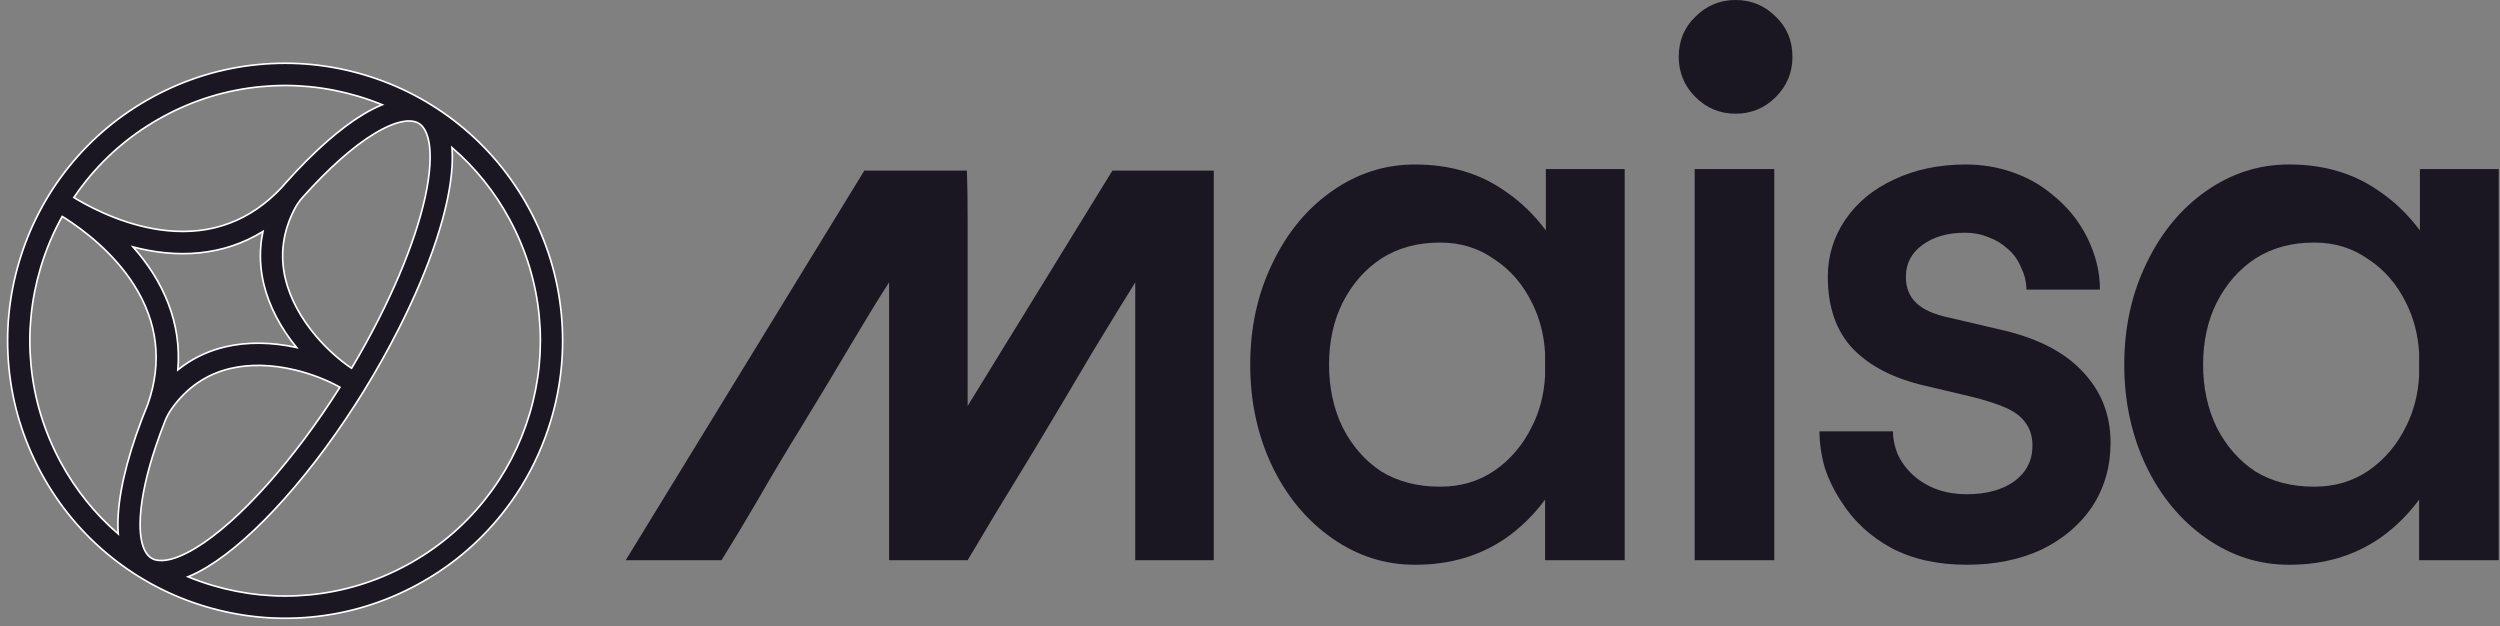
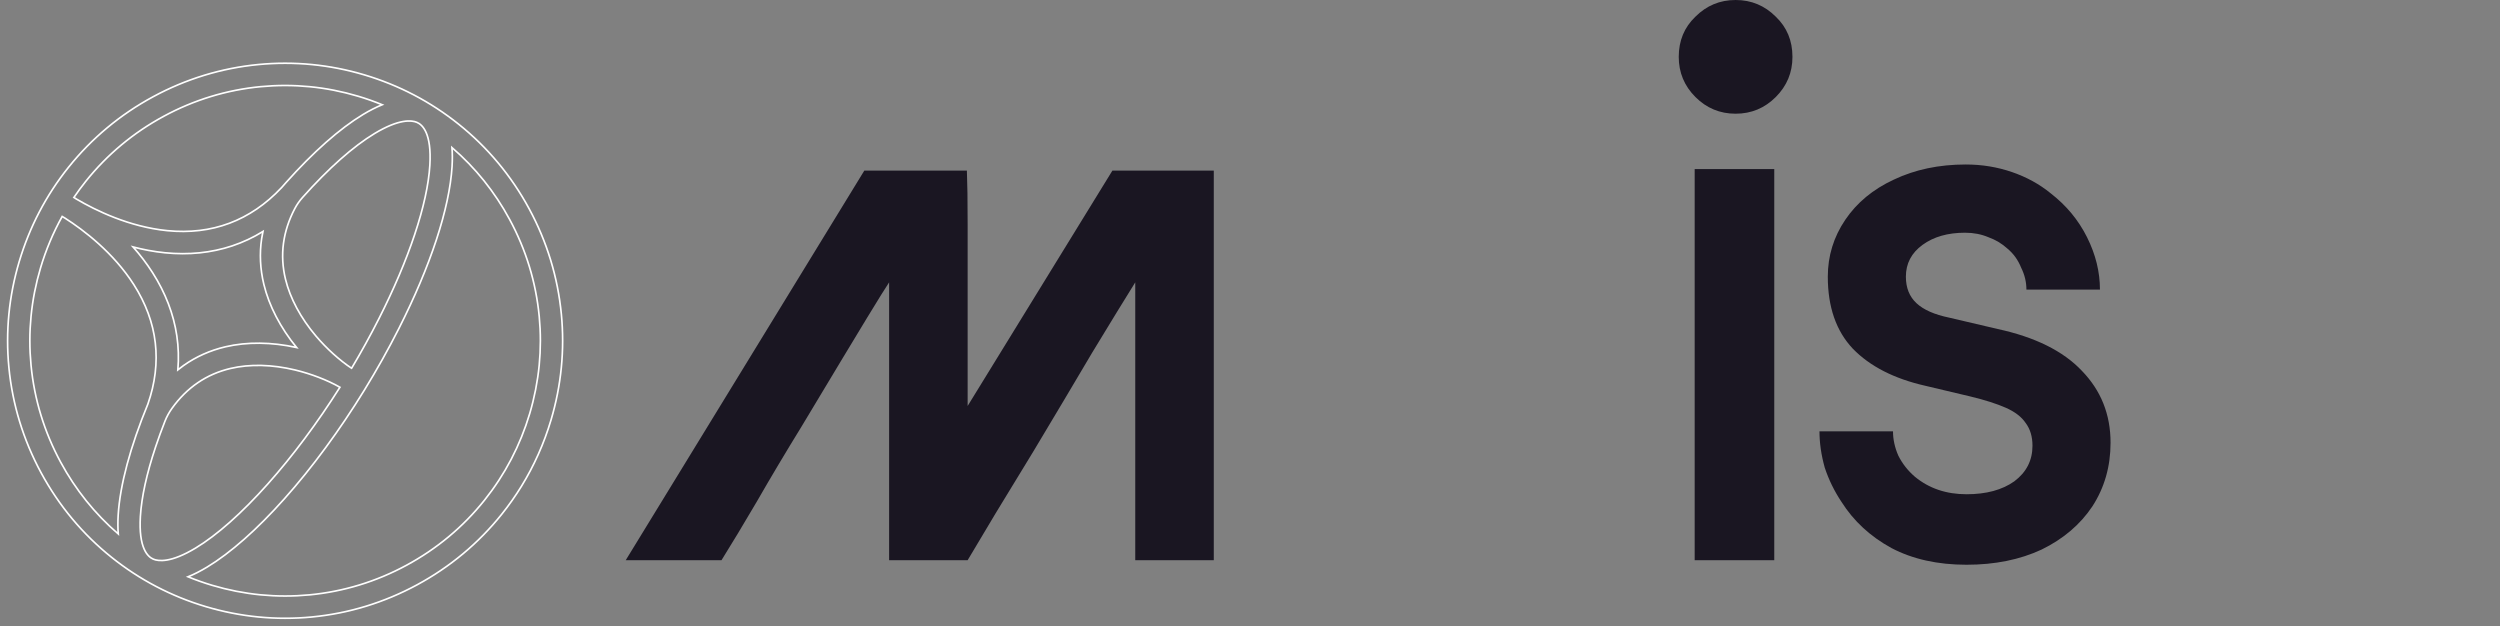
<svg xmlns="http://www.w3.org/2000/svg" width="1497" height="375" viewBox="0 0 1497 375" fill="none">
  <rect x="0" y="0" width="1497" height="375" fill="#808080" stroke="none" />
-   <path d="M726.813 335.448V102.157H666.109L579.424 243.09V134.257C579.424 120.091 579.273 109.391 578.972 102.157H517.552L374.684 335.448H432.034C438.063 325.803 445.146 314.048 453.284 300.183C461.422 286.017 470.313 271.097 479.959 255.424C491.412 236.736 501.66 219.707 510.702 204.335C520.046 188.662 527.28 176.907 532.404 169.07V335.448H579.424C583.945 327.913 589.521 318.569 596.152 307.417C603.084 295.963 610.62 283.606 618.758 270.344C631.417 249.245 643.172 229.503 654.022 211.117C665.175 192.731 673.765 178.715 679.793 169.07V335.448H726.813Z" fill="#1A1622" />
-   <path d="M1370.51 338.167C1352.65 338.167 1336.16 332.871 1321.03 322.28C1305.9 311.688 1293.95 297.314 1285.17 279.157C1276.4 260.698 1272.01 240.423 1272.01 218.332C1272.01 196.241 1276.4 176.117 1285.17 157.96C1293.95 139.501 1305.9 124.976 1321.03 114.384C1336.16 103.793 1352.65 98.497 1370.51 98.497H1370.96C1391.54 98.497 1409.39 103.793 1424.53 114.384C1433.91 120.739 1442.08 128.607 1449.04 137.988V101.22H1496.24V335.443H1448.58V299.13C1441.93 308.208 1434.06 315.925 1424.98 322.28C1409.55 332.871 1391.54 338.167 1370.96 338.167H1370.51ZM1448.58 225.141V211.523C1447.98 200.629 1445.41 190.643 1440.87 181.564C1435.42 170.368 1427.85 161.592 1418.17 155.237C1408.79 148.579 1398.05 145.251 1385.94 145.251H1385.49C1372.17 145.251 1360.52 148.428 1350.54 154.783C1340.85 161.138 1333.14 169.914 1327.39 181.11C1321.94 192.005 1319.22 204.412 1319.22 218.332C1319.22 232.252 1321.94 244.811 1327.39 256.007C1333.14 267.204 1340.85 275.98 1350.54 282.335C1360.52 288.387 1372.17 291.413 1385.49 291.413H1385.94C1398.05 291.413 1408.79 288.236 1418.17 281.881C1427.85 275.223 1435.42 266.296 1440.87 255.099C1445.41 246.021 1447.98 236.035 1448.58 225.141Z" fill="#1A1622" />
+   <path d="M726.813 335.448V102.157H666.109L579.424 243.09V134.257C579.424 120.091 579.273 109.391 578.972 102.157H517.552L374.684 335.448H432.034C438.063 325.803 445.146 314.048 453.284 300.183C461.422 286.017 470.313 271.097 479.959 255.424C520.046 188.662 527.28 176.907 532.404 169.07V335.448H579.424C583.945 327.913 589.521 318.569 596.152 307.417C603.084 295.963 610.62 283.606 618.758 270.344C631.417 249.245 643.172 229.503 654.022 211.117C665.175 192.731 673.765 178.715 679.793 169.07V335.448H726.813Z" fill="#1A1622" />
  <path d="M1146.69 285.512C1155.16 292.472 1165.45 295.952 1177.56 295.952C1189.36 295.952 1198.89 293.38 1206.15 288.236C1213.42 282.789 1217.05 275.677 1217.05 266.901C1217.05 261.454 1215.69 256.915 1212.96 253.284C1210.54 249.652 1206.61 246.626 1201.16 244.205C1195.71 241.784 1188.6 239.515 1179.83 237.397L1153.04 231.042C1134.28 226.805 1119.76 219.391 1109.47 208.8C1099.48 198.208 1094.49 183.834 1094.49 165.677C1094.49 153.27 1097.97 141.922 1104.93 131.633C1111.89 121.344 1121.57 113.325 1133.98 107.575C1146.69 101.523 1161.06 98.497 1177.1 98.497C1186.79 98.497 1196.02 100.01 1204.79 103.036C1213.57 106.062 1221.28 110.299 1227.94 115.746C1237.32 123.009 1244.59 131.784 1249.73 142.073C1254.87 152.362 1257.45 162.802 1257.45 173.394H1213.42C1213.42 168.855 1212.36 164.467 1210.24 160.23C1208.42 155.691 1205.7 151.908 1202.07 148.882C1198.74 145.856 1194.96 143.586 1190.72 142.073C1186.48 140.258 1181.79 139.35 1176.65 139.35C1166.36 139.35 1157.89 141.771 1151.23 146.613C1144.57 151.454 1141.24 157.809 1141.24 165.677C1141.24 172.335 1143.36 177.63 1147.6 181.564C1151.83 185.498 1158.34 188.373 1167.12 190.189L1196.17 196.998C1218.56 201.839 1235.36 210.161 1246.55 221.963C1258.05 233.765 1263.8 248.139 1263.8 265.086C1263.8 279.309 1260.17 292.018 1252.91 303.215C1245.64 314.109 1235.51 322.734 1222.49 329.088C1209.48 335.141 1194.5 338.167 1177.56 338.167C1160.31 338.167 1145.33 334.838 1132.62 328.181C1119.91 321.22 1109.92 311.991 1102.66 300.491C1098.42 294.137 1095.09 287.328 1092.67 280.065C1090.55 272.5 1089.5 265.237 1089.5 258.277H1133.53C1133.53 263.119 1134.59 267.961 1136.7 272.802C1139.12 277.644 1142.45 281.881 1146.69 285.512Z" fill="#1A1622" />
  <path d="M1014.77 335.447V101.224H1062.43V335.447H1014.77ZM1005.23 34.044C1005.23 24.36 1008.56 16.341 1015.22 9.986C1021.88 3.329 1029.9 0 1039.28 0C1048.66 0 1056.68 3.329 1063.33 9.986C1069.99 16.341 1073.32 24.36 1073.32 34.044C1073.32 43.425 1069.99 51.444 1063.33 58.102C1056.68 64.759 1048.66 68.088 1039.28 68.088C1029.9 68.088 1021.88 64.759 1015.22 58.102C1008.56 51.444 1005.23 43.425 1005.23 34.044Z" fill="#1A1622" />
-   <path d="M847.128 338.172C829.274 338.172 812.782 332.876 797.651 322.285C782.52 311.694 770.567 297.319 761.791 279.163C753.016 260.703 748.628 240.428 748.628 218.337C748.628 196.246 753.016 176.123 761.791 157.966C770.567 139.506 782.52 124.981 797.651 114.39C812.782 103.798 829.274 98.502 847.128 98.502H847.582C868.16 98.502 886.014 103.798 901.145 114.39C910.526 120.744 918.696 128.612 925.657 137.993V101.226H972.864V335.449H925.203V299.135C918.545 308.213 910.677 315.93 901.599 322.285C886.166 332.876 868.16 338.172 847.582 338.172H847.128ZM925.203 225.146V211.528C924.597 200.634 922.025 190.648 917.486 181.57C912.039 170.373 904.474 161.597 894.79 155.242C885.409 148.585 874.666 145.256 862.562 145.256H862.108C848.793 145.256 837.142 148.434 827.156 154.788C817.472 161.143 809.756 169.919 804.006 181.116C798.559 192.01 795.835 204.417 795.835 218.337C795.835 232.257 798.559 244.816 804.006 256.013C809.756 267.209 817.472 275.985 827.156 282.34C837.142 288.392 848.793 291.418 862.108 291.418H862.562C874.666 291.418 885.409 288.241 894.79 281.886C904.474 275.229 912.039 266.302 917.486 255.105C922.025 246.026 924.597 236.04 925.203 225.146Z" fill="#1A1622" />
-   <path d="M154.787 38.639C176.17 36.587 197.496 38.67 218.172 44.832L218.17 44.831C238.846 50.992 257.836 60.921 274.607 74.341C291.975 88.238 306.19 105.286 316.858 125.011C327.526 144.735 334.014 165.963 336.138 188.105C338.191 209.488 336.106 230.814 329.945 251.49C325.758 265.541 319.832 278.816 312.25 291.142C308.677 296.954 304.736 302.553 300.436 307.927C286.538 325.294 269.491 339.509 249.767 350.178C230.042 360.846 208.815 367.333 186.672 369.458C165.29 371.51 143.964 369.426 123.288 363.264C102.612 357.103 83.622 347.175 66.851 333.755C49.483 319.858 35.268 302.809 24.6 283.085C13.932 263.36 7.444 242.132 5.32 219.99C3.267 198.608 5.351 177.282 11.512 156.608C17.674 135.931 27.603 116.942 41.023 100.17C54.921 82.803 71.968 68.588 91.693 57.92C111.418 47.252 132.645 40.764 154.787 38.639ZM270.643 88.363C270.912 91.741 270.949 95.505 270.694 99.703C269.181 124.698 257.852 159.184 238.793 196.807C232.486 209.259 225.572 221.588 218.221 233.539C203.534 257.419 187.099 279.805 170.239 298.73C153.912 317.058 137.931 331.178 124.025 339.565C120.062 341.955 116.242 343.898 112.598 345.386C117.32 347.32 122.153 349.028 127.092 350.5C146.116 356.167 165.733 358.085 185.4 356.199C205.757 354.244 225.281 348.278 243.43 338.462C261.578 328.648 277.259 315.573 290.035 299.605C302.379 284.178 311.511 266.711 317.18 247.687C322.849 228.663 324.766 209.046 322.879 189.379C320.925 169.022 314.958 149.498 305.142 131.35L305.144 131.348C296.236 114.878 284.645 100.441 270.643 88.363ZM176.724 221.549C162.936 218.244 149.566 217.924 138.061 220.623C123.702 223.991 111.919 232.025 102.968 244.532C101.246 246.937 99.826 249.546 98.743 252.299C96.703 257.489 94.849 262.577 93.19 267.544C87.836 283.58 84.765 297.595 84.062 309.198C82.912 328.213 88.441 333.422 91.839 334.835C94.986 336.144 102.458 337.017 117.147 328.157C129.925 320.451 144.844 307.212 160.294 289.869C175.39 272.922 190.145 253.093 203.55 231.888C196.088 227.635 186.276 223.838 176.724 221.549ZM37.231 129.611C31.83 139.318 27.494 149.613 24.278 160.41C18.609 179.434 16.692 199.05 18.579 218.718C20.533 239.075 26.5 258.599 36.316 276.748C45.224 293.219 56.815 307.656 70.817 319.735C70.548 316.356 70.511 312.592 70.766 308.394C71.856 290.383 78.044 267.444 88.547 241.955C97.267 216.91 94.45 192.873 80.169 170.491C67.895 151.254 50.134 137.812 38.907 130.616C38.327 130.273 37.769 129.937 37.231 129.611ZM157.444 138.626C151.589 142.221 145.443 145.099 139.038 147.236C126.555 151.399 113.002 152.788 98.759 151.359C92.144 150.696 85.752 149.466 79.694 147.88C83.843 152.572 87.823 157.721 91.4 163.327C99.1 175.396 103.975 188.116 105.89 201.136C106.872 207.818 107.076 214.601 106.51 221.447C107.626 220.549 108.765 219.686 109.928 218.864C117.383 213.583 125.826 209.814 135.019 207.657C147.895 204.637 162.566 204.792 177.583 208.086C167.869 196.17 161.114 183.146 158 170.292C155.777 161.114 155.332 151.879 156.681 142.843C156.892 141.434 157.147 140.028 157.444 138.626ZM249.621 73.26C246.474 71.951 239.002 71.08 224.313 79.939C211.536 87.646 196.615 100.884 181.166 118.226C181.157 118.236 181.15 118.244 181.142 118.254C179.36 120.255 177.82 122.459 176.571 124.828C169.351 138.527 167.455 152.745 170.946 167.157C173.728 178.642 180.045 190.429 189.213 201.242C195.563 208.731 203.375 215.772 210.534 220.514L210.536 220.512C216.333 210.782 221.823 200.83 226.909 190.787C235.835 173.168 243.021 156.266 248.269 140.552C253.623 124.516 256.695 110.5 257.398 98.897C258.547 79.883 253.019 74.674 249.621 73.26ZM214.367 57.597C195.343 51.93 175.726 50.012 156.059 51.899C135.702 53.853 116.179 59.82 98.03 69.635C79.881 79.45 64.2 92.524 51.423 108.492C48.894 111.653 46.502 114.901 44.244 118.23C44.774 118.561 45.325 118.908 45.887 119.268C57.375 126.04 77.385 135.827 100.089 138.104C126.933 140.794 149.961 132.15 168.535 112.41L168.538 112.414C169.431 111.39 170.324 110.372 171.22 109.367C187.546 91.039 203.528 76.919 217.435 68.532C221.397 66.143 225.217 64.198 228.861 62.71C224.139 60.777 219.307 59.069 214.367 57.597Z" fill="#1A1622" />
  <path d="M154.787 38.639C176.17 36.587 197.496 38.67 218.172 44.832L218.17 44.831C238.846 50.992 257.836 60.921 274.607 74.341C291.975 88.238 306.19 105.286 316.858 125.011C327.526 144.735 334.014 165.963 336.138 188.105C338.191 209.488 336.106 230.814 329.945 251.49C325.758 265.541 319.832 278.816 312.25 291.142C308.677 296.954 304.736 302.553 300.436 307.927C286.538 325.294 269.491 339.509 249.767 350.178C230.042 360.846 208.815 367.333 186.672 369.458C165.29 371.51 143.964 369.426 123.288 363.264C102.612 357.103 83.622 347.175 66.851 333.755C49.483 319.858 35.268 302.809 24.6 283.085C13.932 263.36 7.444 242.132 5.32 219.99C3.267 198.608 5.351 177.282 11.512 156.608C17.674 135.931 27.603 116.942 41.023 100.17C54.921 82.803 71.968 68.588 91.693 57.92C111.418 47.252 132.645 40.764 154.787 38.639ZM270.643 88.363C270.912 91.741 270.949 95.505 270.694 99.703C269.181 124.698 257.852 159.184 238.793 196.807C232.486 209.259 225.572 221.588 218.221 233.539C203.534 257.419 187.099 279.805 170.239 298.73C153.912 317.058 137.931 331.178 124.025 339.565C120.062 341.955 116.242 343.898 112.598 345.386C117.32 347.32 122.153 349.028 127.092 350.5C146.116 356.167 165.733 358.085 185.4 356.199C205.757 354.244 225.281 348.278 243.43 338.462C261.578 328.648 277.259 315.573 290.035 299.605C302.379 284.178 311.511 266.711 317.18 247.687C322.849 228.663 324.766 209.046 322.879 189.379C320.925 169.022 314.958 149.498 305.142 131.35L305.144 131.348C296.236 114.878 284.645 100.441 270.643 88.363ZM176.724 221.549C162.936 218.244 149.566 217.924 138.061 220.623C123.702 223.991 111.919 232.025 102.968 244.532C101.246 246.937 99.826 249.546 98.743 252.299C96.703 257.489 94.849 262.577 93.19 267.544C87.836 283.58 84.765 297.595 84.062 309.198C82.912 328.213 88.441 333.422 91.839 334.835C94.986 336.144 102.458 337.017 117.147 328.157C129.925 320.451 144.844 307.212 160.294 289.869C175.39 272.922 190.145 253.093 203.55 231.888C196.088 227.635 186.276 223.838 176.724 221.549ZM37.231 129.611C31.83 139.318 27.494 149.613 24.278 160.41C18.609 179.434 16.692 199.05 18.579 218.718C20.533 239.075 26.5 258.599 36.316 276.748C45.224 293.219 56.815 307.656 70.817 319.735C70.548 316.356 70.511 312.592 70.766 308.394C71.856 290.383 78.044 267.444 88.547 241.955C97.267 216.91 94.45 192.873 80.169 170.491C67.895 151.254 50.134 137.812 38.907 130.616C38.327 130.273 37.769 129.937 37.231 129.611ZM157.444 138.626C151.589 142.221 145.443 145.099 139.038 147.236C126.555 151.399 113.002 152.788 98.759 151.359C92.144 150.696 85.752 149.466 79.694 147.88C83.843 152.572 87.823 157.721 91.4 163.327C99.1 175.396 103.975 188.116 105.89 201.136C106.872 207.818 107.076 214.601 106.51 221.447C107.626 220.549 108.765 219.686 109.928 218.864C117.383 213.583 125.826 209.814 135.019 207.657C147.895 204.637 162.566 204.792 177.583 208.086C167.869 196.17 161.114 183.146 158 170.292C155.777 161.114 155.332 151.879 156.681 142.843C156.892 141.434 157.147 140.028 157.444 138.626ZM249.621 73.26C246.474 71.951 239.002 71.08 224.313 79.939C211.536 87.646 196.615 100.884 181.166 118.226C181.157 118.236 181.15 118.244 181.142 118.254C179.36 120.255 177.82 122.459 176.571 124.828C169.351 138.527 167.455 152.745 170.946 167.157C173.728 178.642 180.045 190.429 189.213 201.242C195.563 208.731 203.375 215.772 210.534 220.514L210.536 220.512C216.333 210.782 221.823 200.83 226.909 190.787C235.835 173.168 243.021 156.266 248.269 140.552C253.623 124.516 256.695 110.5 257.398 98.897C258.547 79.883 253.019 74.674 249.621 73.26ZM214.367 57.597C195.343 51.93 175.726 50.012 156.059 51.899C135.702 53.853 116.179 59.82 98.03 69.635C79.881 79.45 64.2 92.524 51.423 108.492C48.894 111.653 46.502 114.901 44.244 118.23C44.774 118.561 45.325 118.908 45.887 119.268C57.375 126.04 77.385 135.827 100.089 138.104C126.933 140.794 149.961 132.15 168.535 112.41L168.538 112.414C169.431 111.39 170.324 110.372 171.22 109.367C187.546 91.039 203.528 76.919 217.435 68.532C221.397 66.143 225.217 64.198 228.861 62.71C224.139 60.777 219.307 59.069 214.367 57.597Z" stroke="white" />
</svg>